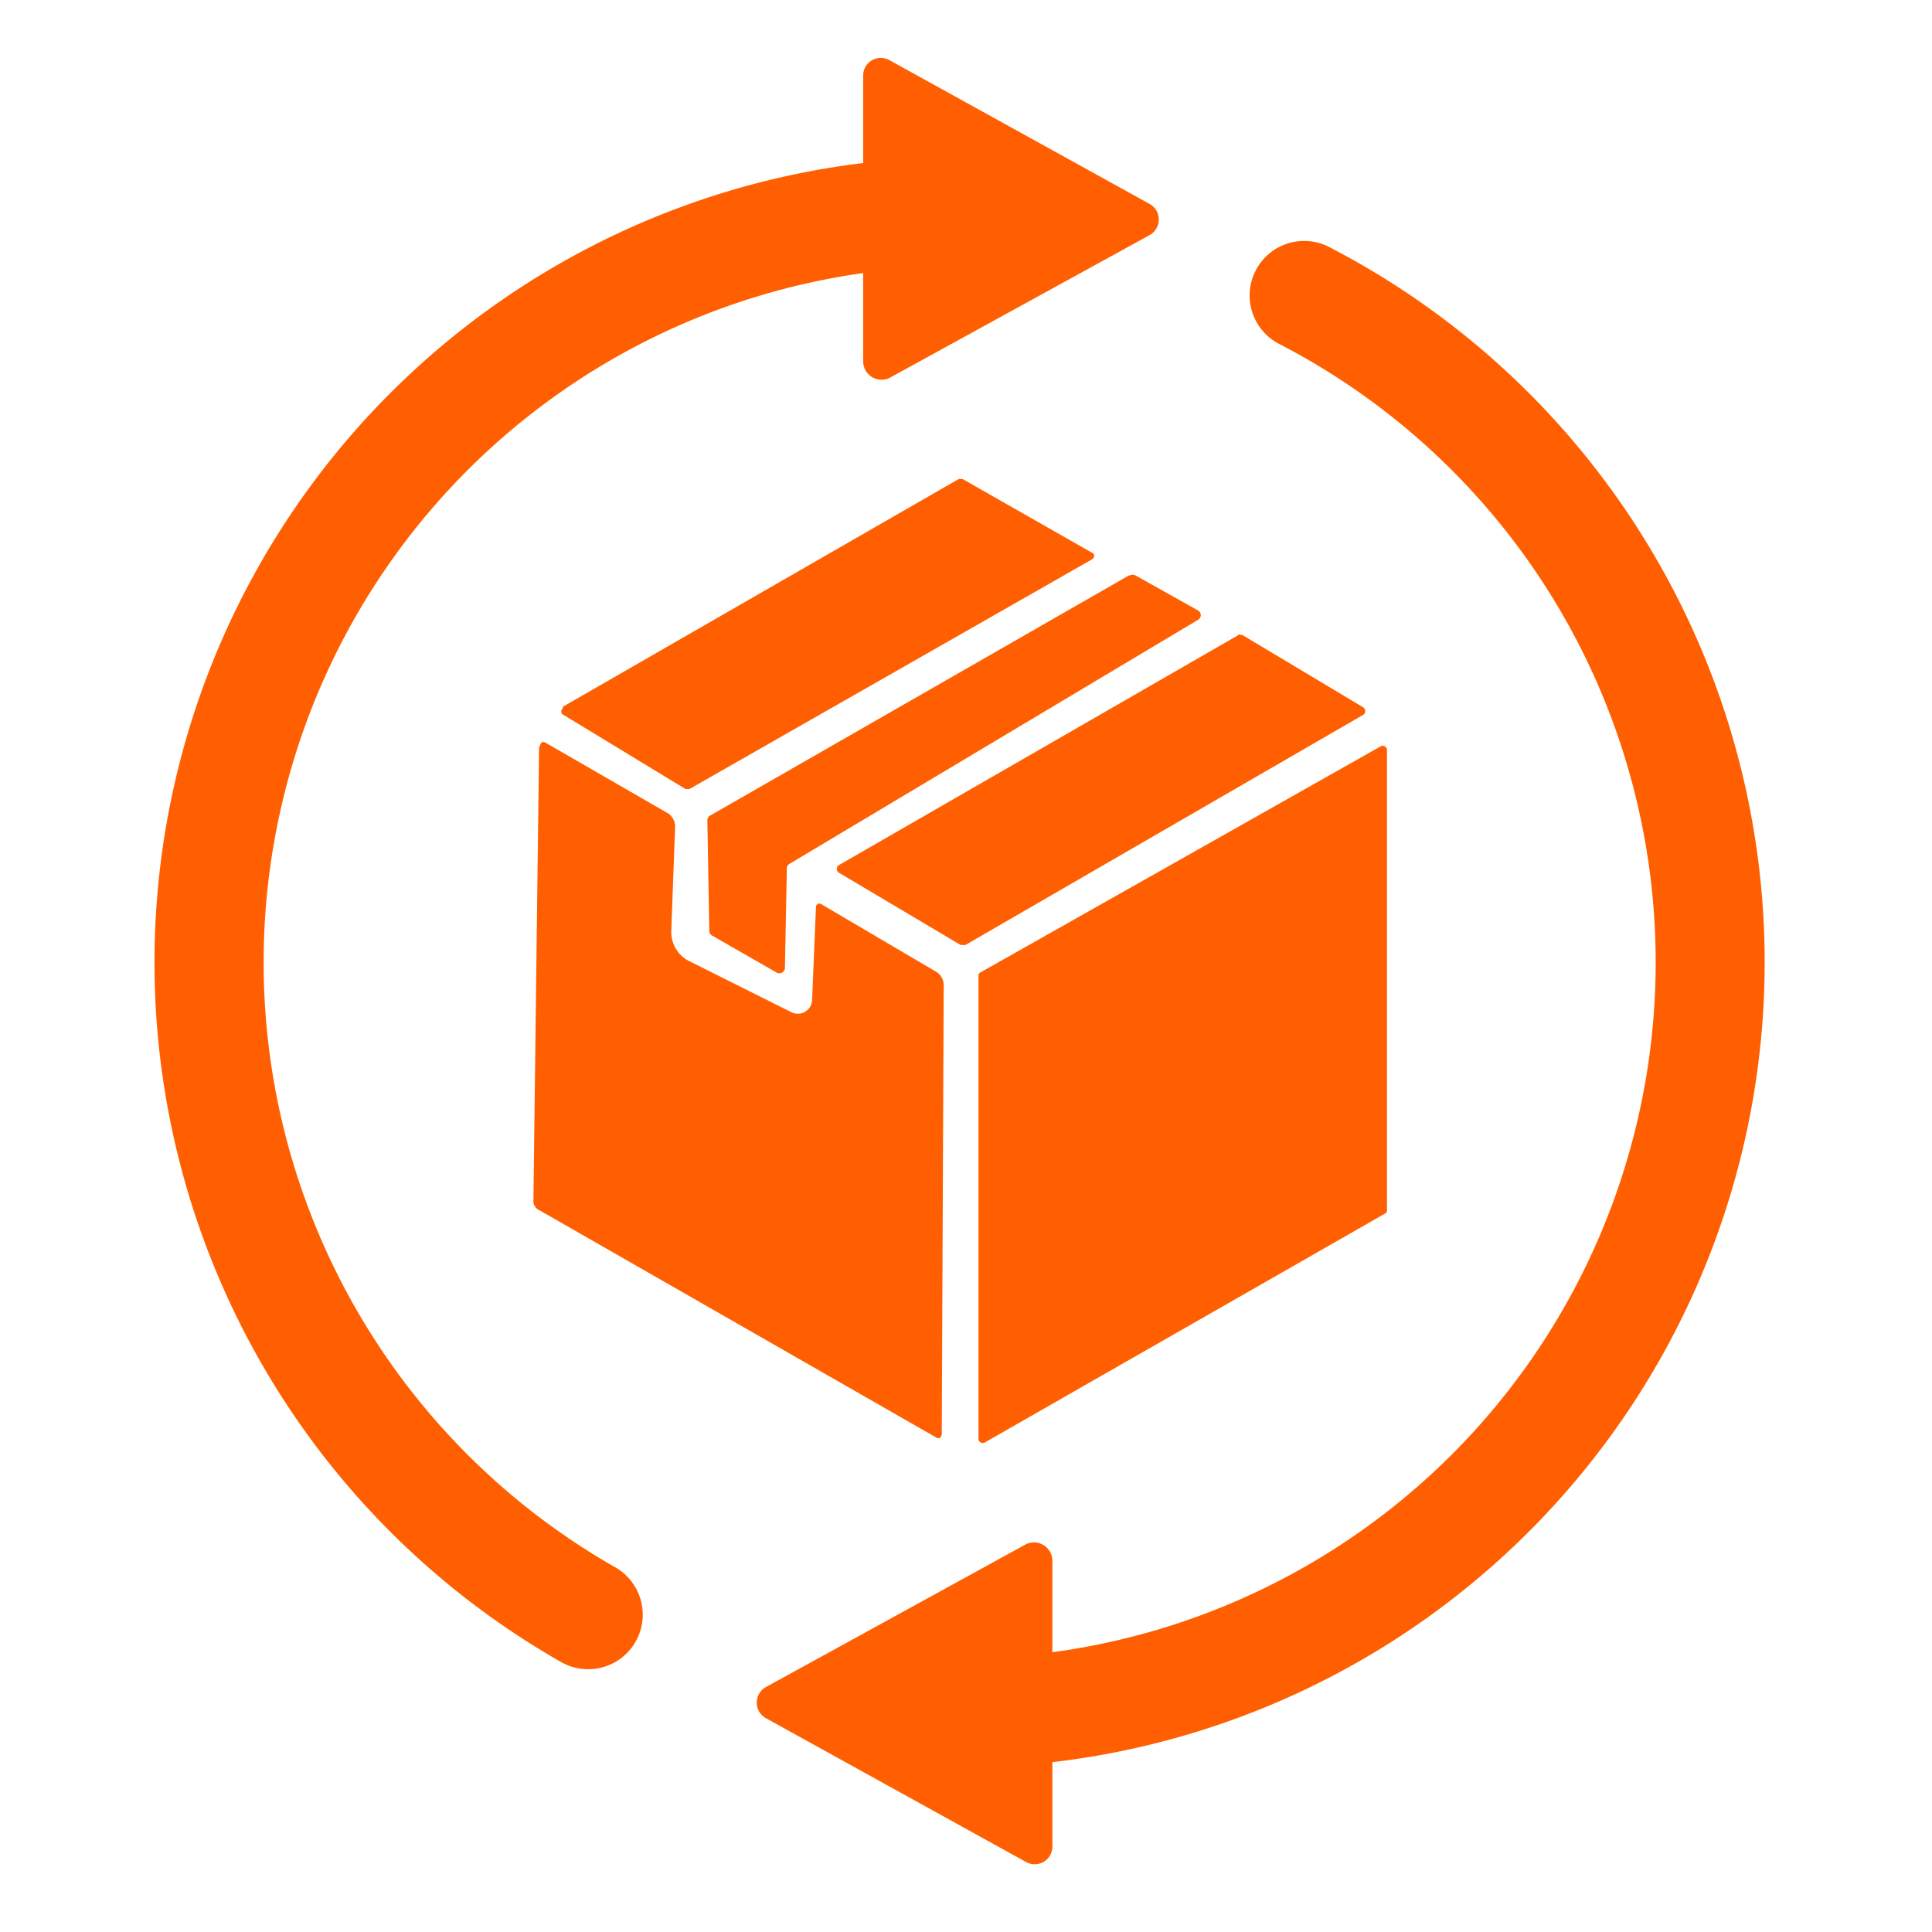
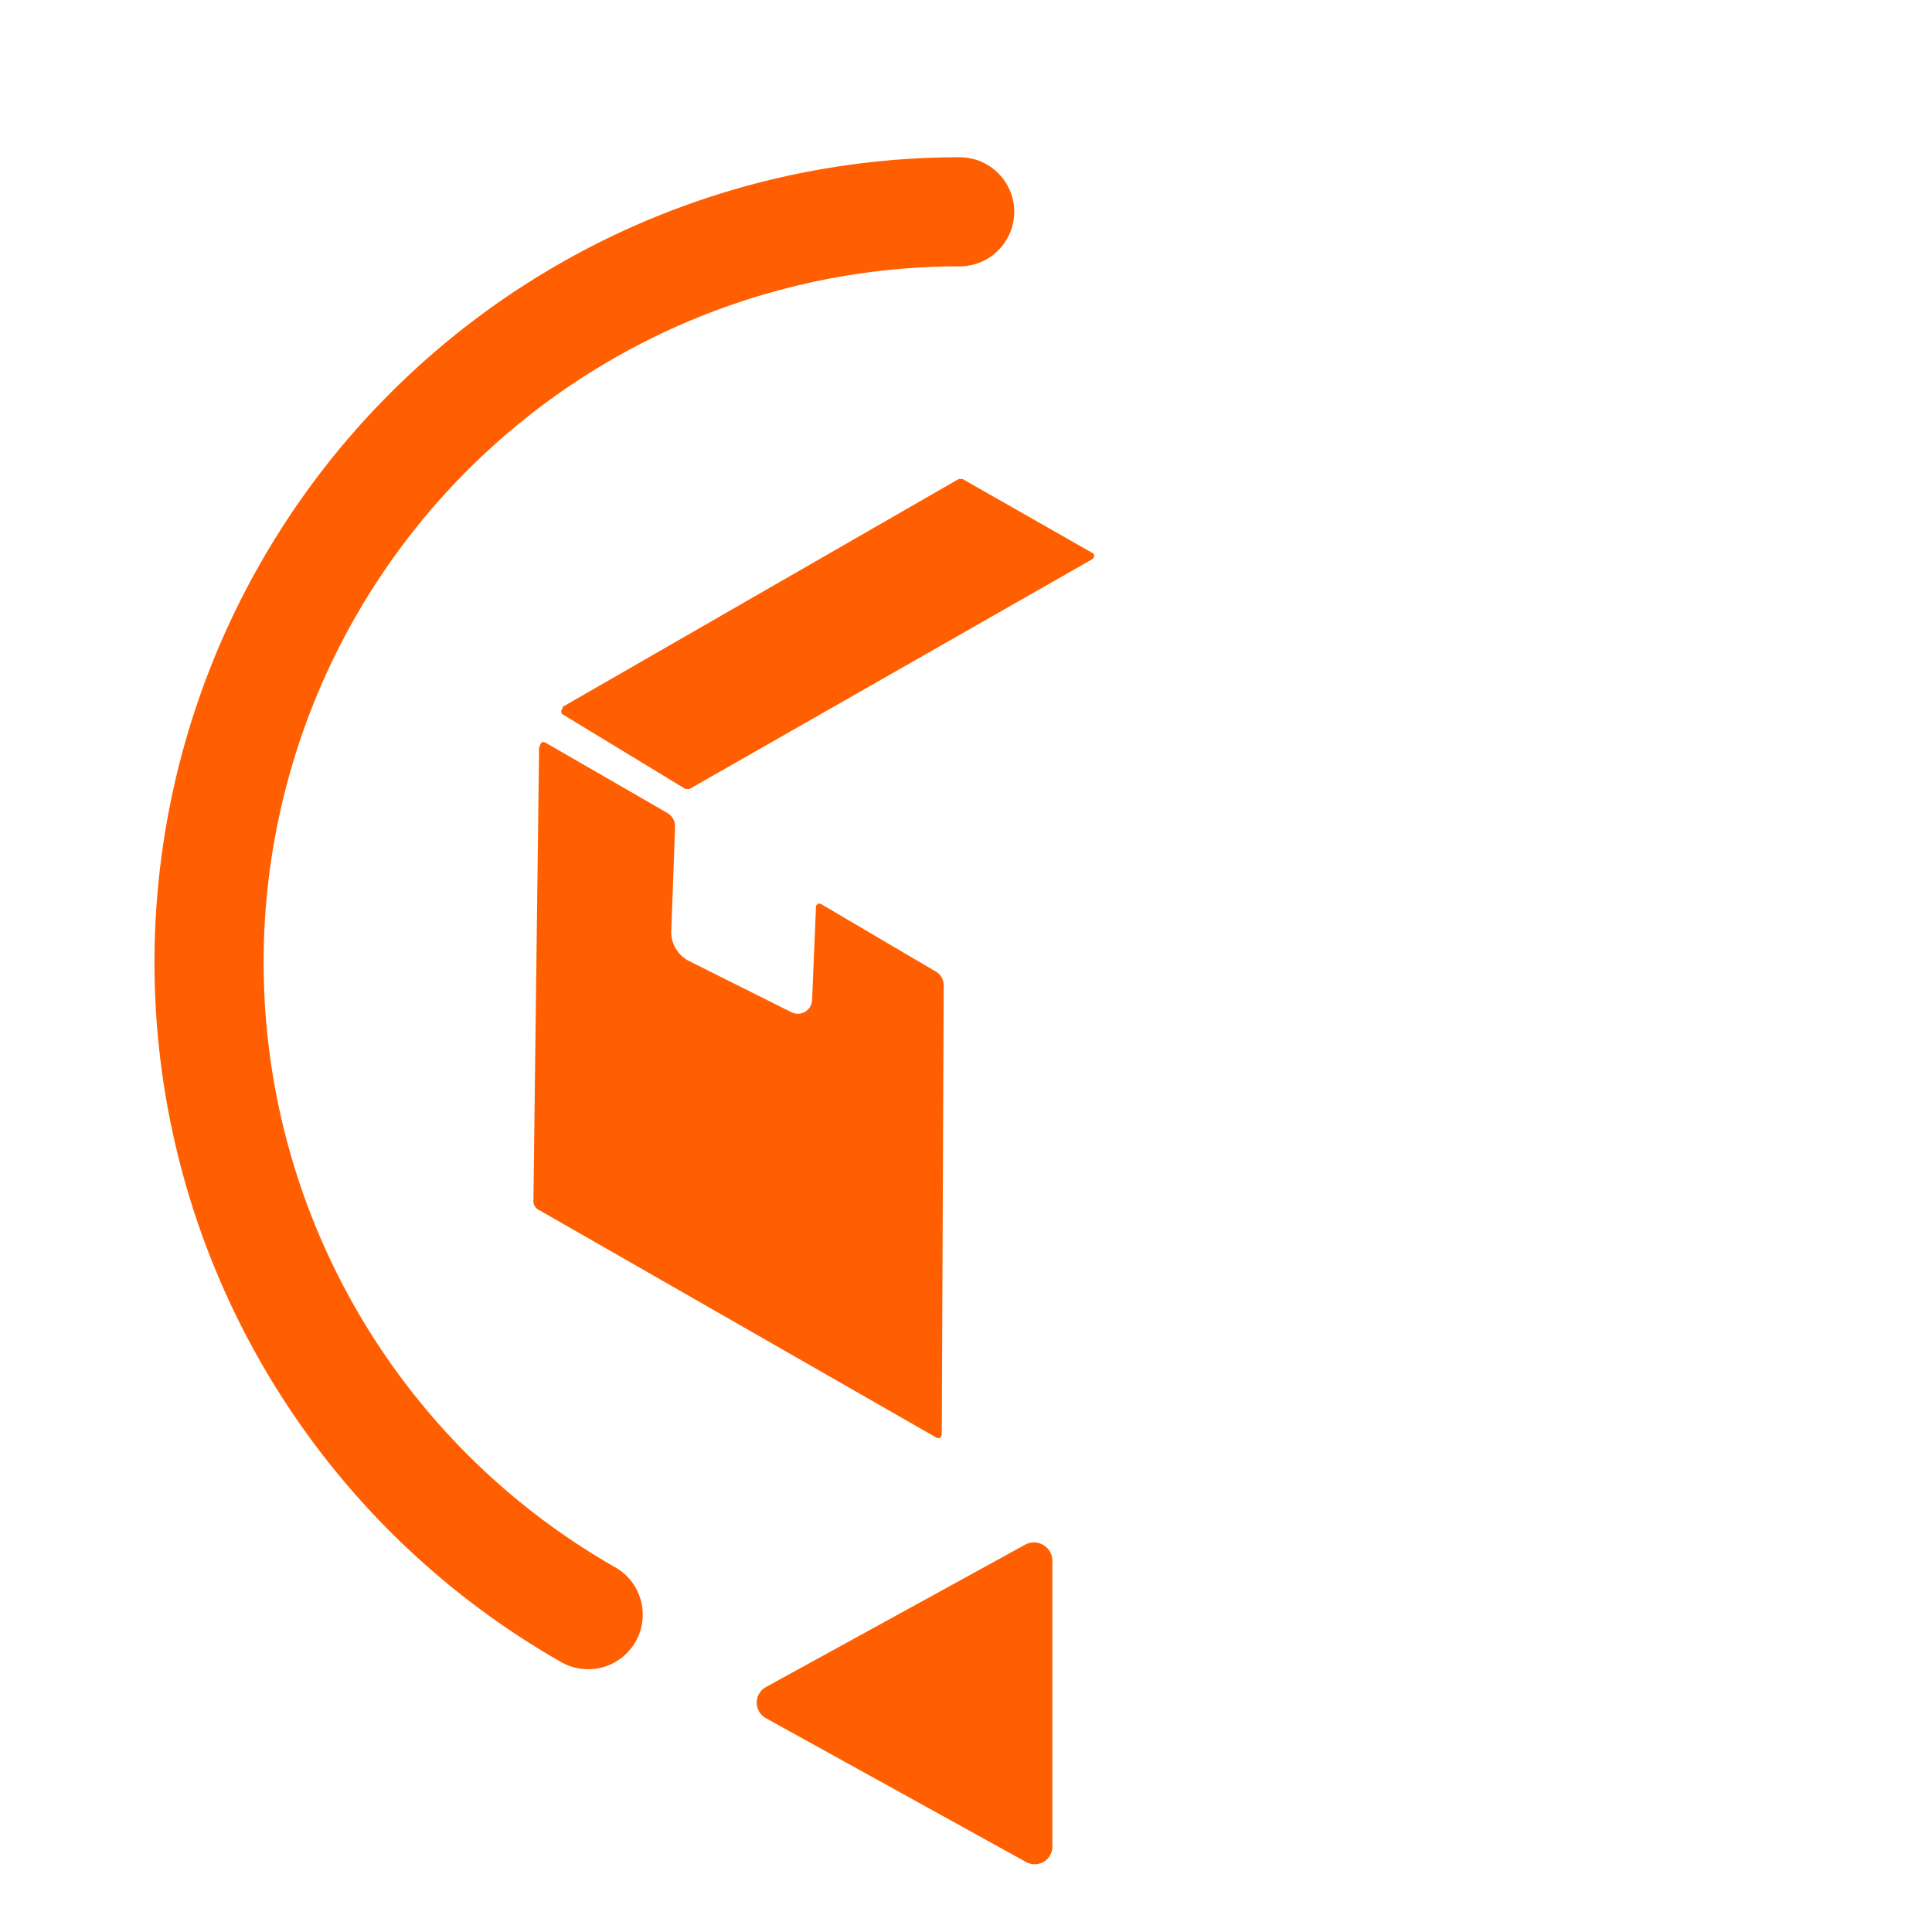
<svg xmlns="http://www.w3.org/2000/svg" width="100" height="100" viewBox="0 0 100 100">
  <defs>
    <clipPath id="clip-Reorder">
      <rect width="100" height="100" />
    </clipPath>
  </defs>
  <g id="Reorder" clip-path="url(#clip-Reorder)">
    <g id="Group_125475" data-name="Group 125475" transform="translate(-587 -13751.098)">
      <path id="Path_355048" data-name="Path 355048" d="M22.441,88.765a2.81,2.81,0,0,1-1.4-.372A41.676,41.676,0,0,1,41.672,10.506a2.823,2.823,0,0,1,0,5.647A36.029,36.029,0,0,0,23.843,83.489a2.824,2.824,0,0,1-1.4,5.277" transform="translate(595 13748.731)" fill="#ff5f00" />
-       <path id="Path_355049" data-name="Path 355049" d="M82.227,98.4a2.824,2.824,0,0,1,0-5.647,36.03,36.03,0,0,0,16.59-68.011,2.823,2.823,0,1,1,2.6-5.01A41.677,41.677,0,0,1,82.227,98.4" transform="translate(554.445 13744.185)" fill="#ff5f00" />
      <path id="Path_355050" data-name="Path 355050" d="M43.105,56.338,63.6,44.547h.2l6.7,3.816c.147.049.147.245,0,.342L49.661,60.594h-.2l-6.36-3.865a.183.183,0,0,1,0-.294Z" transform="translate(573.022 13731.345)" fill="#ff5f00" />
-       <path id="Path_355051" data-name="Path 355051" d="M80.3,54.709,58.629,67.136a.269.269,0,0,0-.147.245l.1,5.724a.269.269,0,0,0,.147.245l3.327,1.908a.288.288,0,0,0,.44-.245l.1-5.137a.269.269,0,0,1,.147-.245L83.874,57.008a.277.277,0,0,0,0-.489l-3.229-1.81a.312.312,0,0,0-.294,0Z" transform="translate(565.131 13726.174)" fill="#ff5f00" />
-       <path id="Path_355052" data-name="Path 355052" d="M92.975,61.024,72.329,72.913a.238.238,0,0,0,0,.44l6.262,3.718h.245L99.384,65.183a.238.238,0,0,0,0-.44l-6.213-3.718c-.1,0-.2-.049-.245,0Z" transform="translate(558.132 13722.94)" fill="#ff5f00" />
-       <path id="Path_355053" data-name="Path 355053" d="M108.317,73.052V96.78c0,.1,0,.147-.1.2l-20.7,11.84a.22.22,0,0,1-.342-.2V84.7c0-.1,0-.147.1-.2l20.7-11.693a.22.22,0,0,1,.342.2Z" transform="translate(550.472 13716.931)" fill="#ff5f00" />
      <path id="Path_355054" data-name="Path 355054" d="M40.376,72.6l-.294,23.484a.529.529,0,0,0,.342.538l20.5,11.742c.147.1.294,0,.294-.2l.1-23.239a.836.836,0,0,0-.342-.636L55,80.773a.179.179,0,0,0-.294.147l-.2,4.795a.738.738,0,0,1-1.076.636l-5.284-2.642a1.68,1.68,0,0,1-.93-1.517l.2-5.48a.836.836,0,0,0-.342-.636l-6.36-3.669c-.147-.1-.294,0-.294.2Z" transform="translate(574.528 13717.136)" fill="#ff5f00" />
      <path id="Path_355055" data-name="Path 355055" d="M79.008,172.855V157.982a.953.953,0,0,0-1.37-.832l-13.454,7.388a.922.922,0,0,0,0,1.615l13.454,7.437a.913.913,0,0,0,1.37-.783Z" transform="translate(562.462 13673.88)" fill="#ff5f00" />
-       <path id="Path_355056" data-name="Path 355056" d="M74.966.853V15.726a.953.953,0,0,0,1.37.832L89.79,9.17a.922.922,0,0,0,0-1.615L76.336.119A.913.913,0,0,0,74.966.9Z" transform="translate(556.711 13754.098)" fill="#ff5f00" />
    </g>
  </g>
</svg>